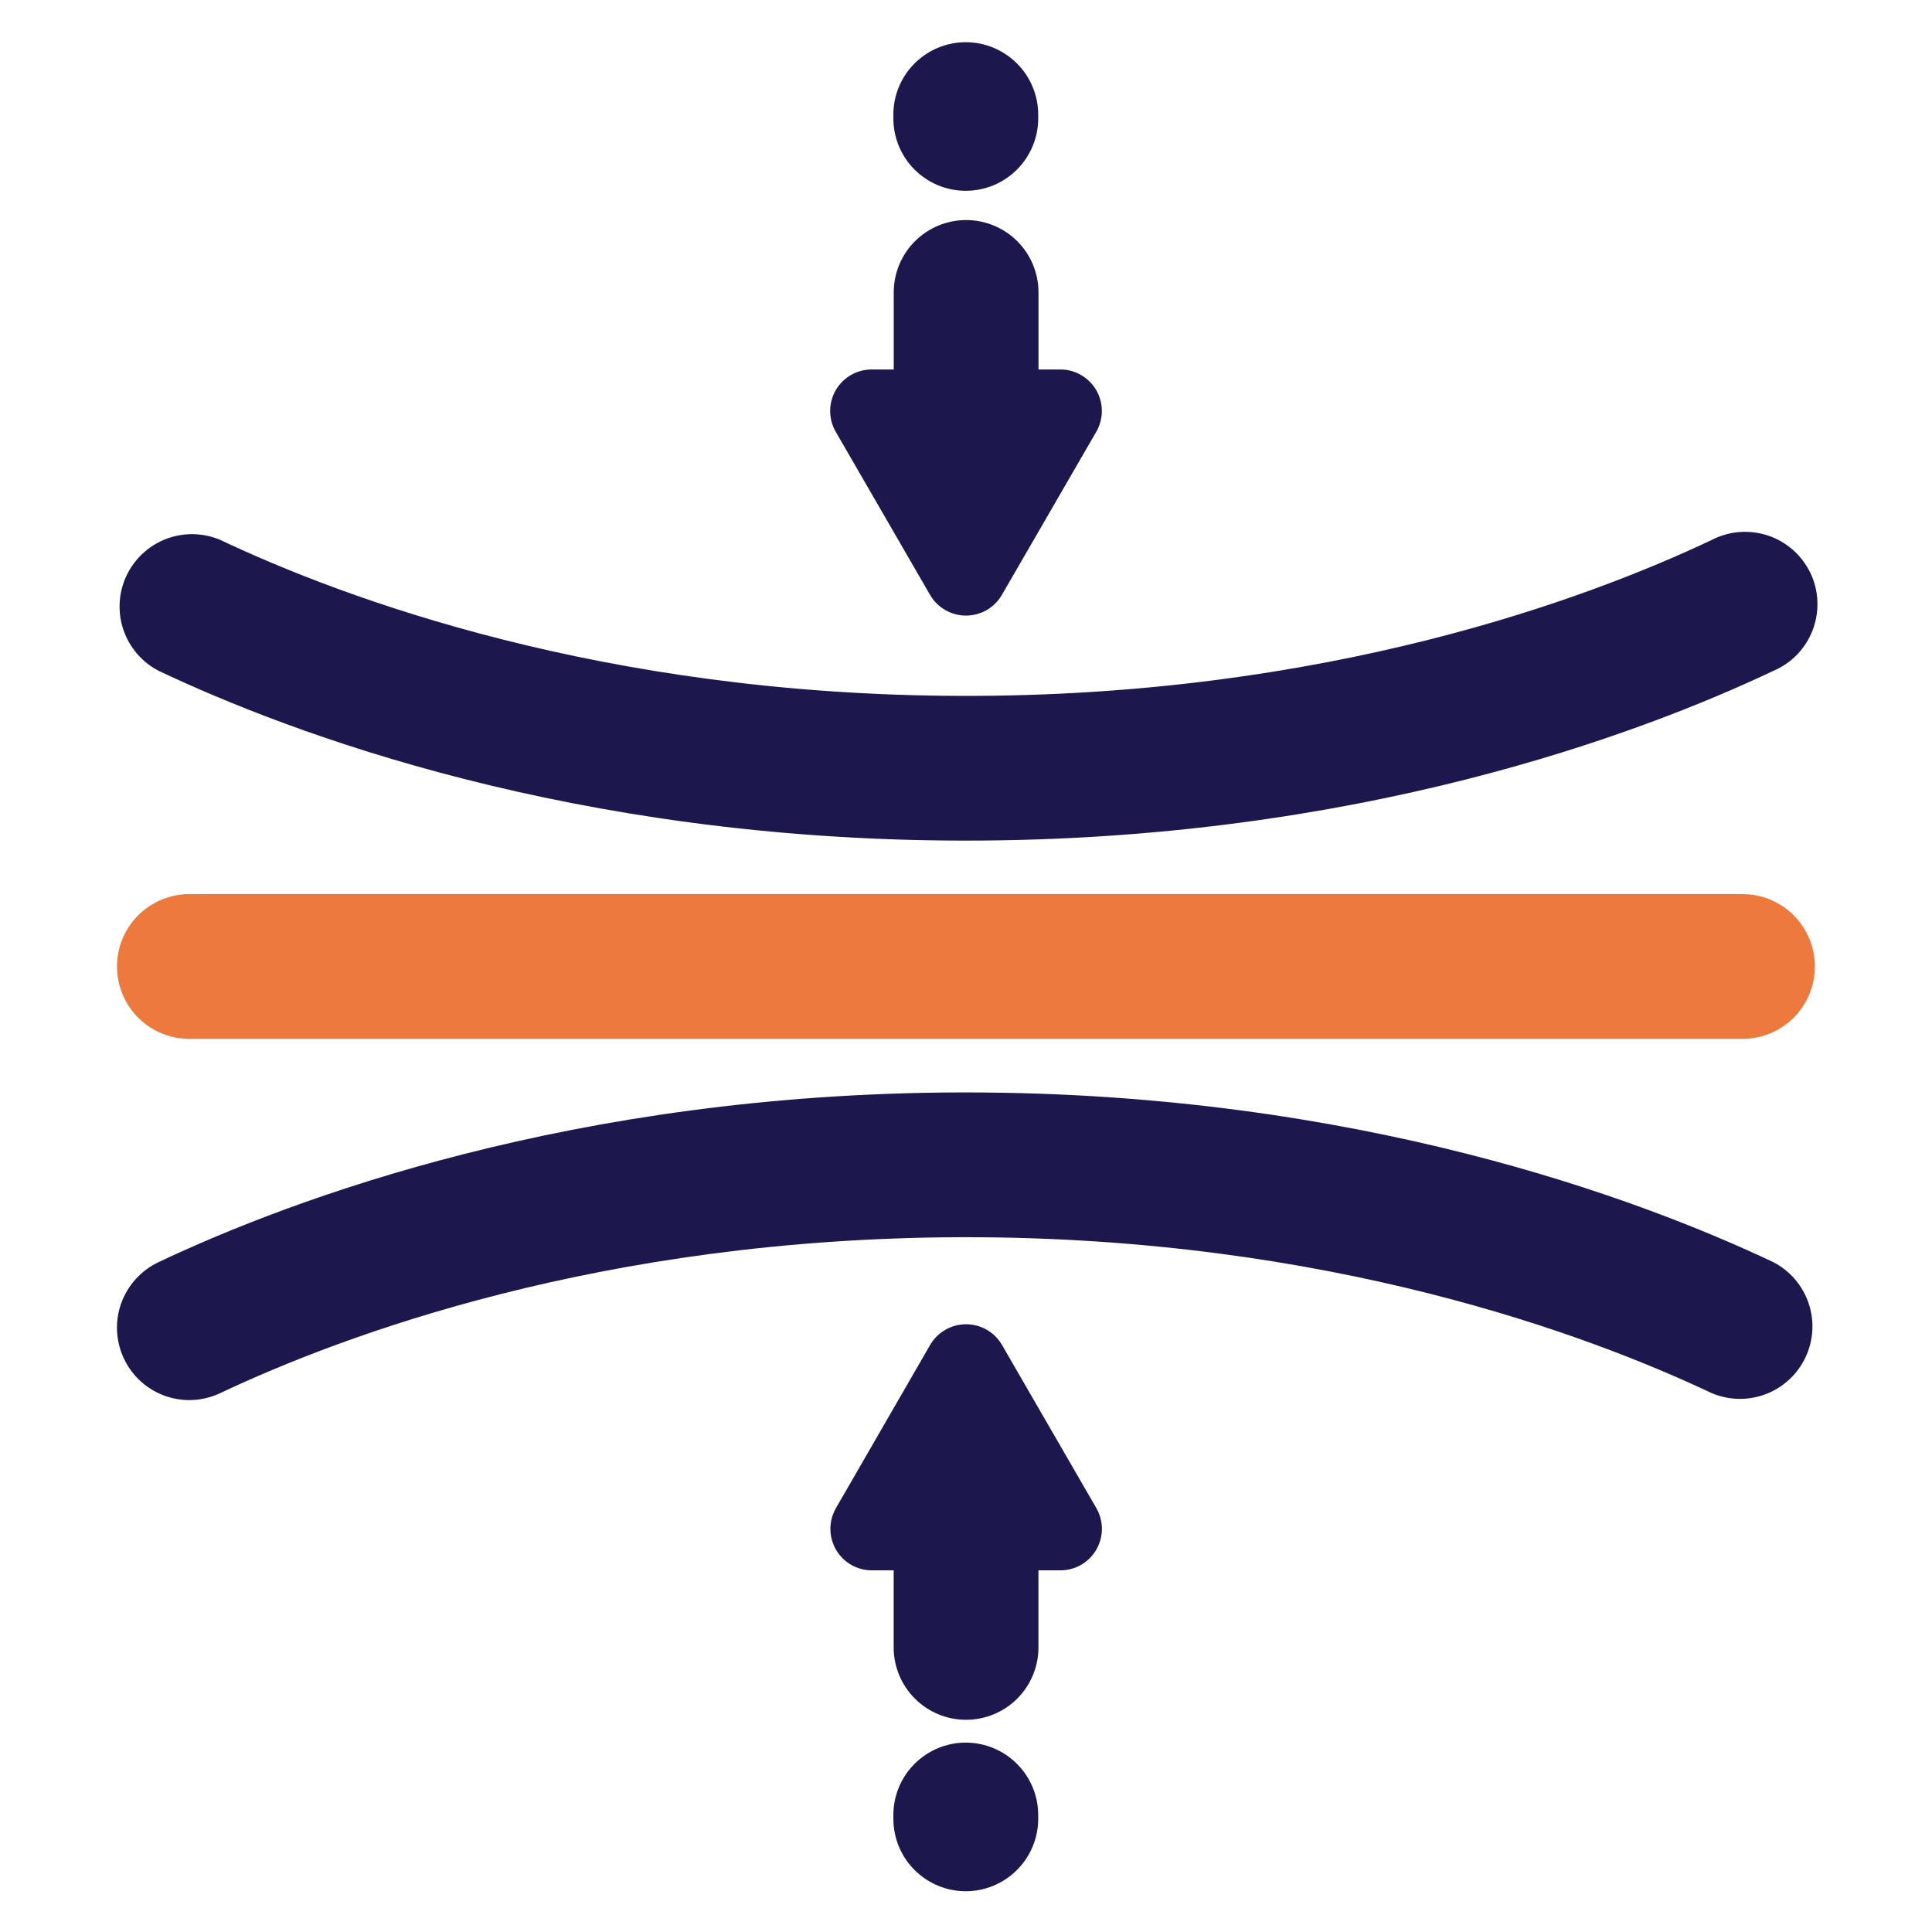
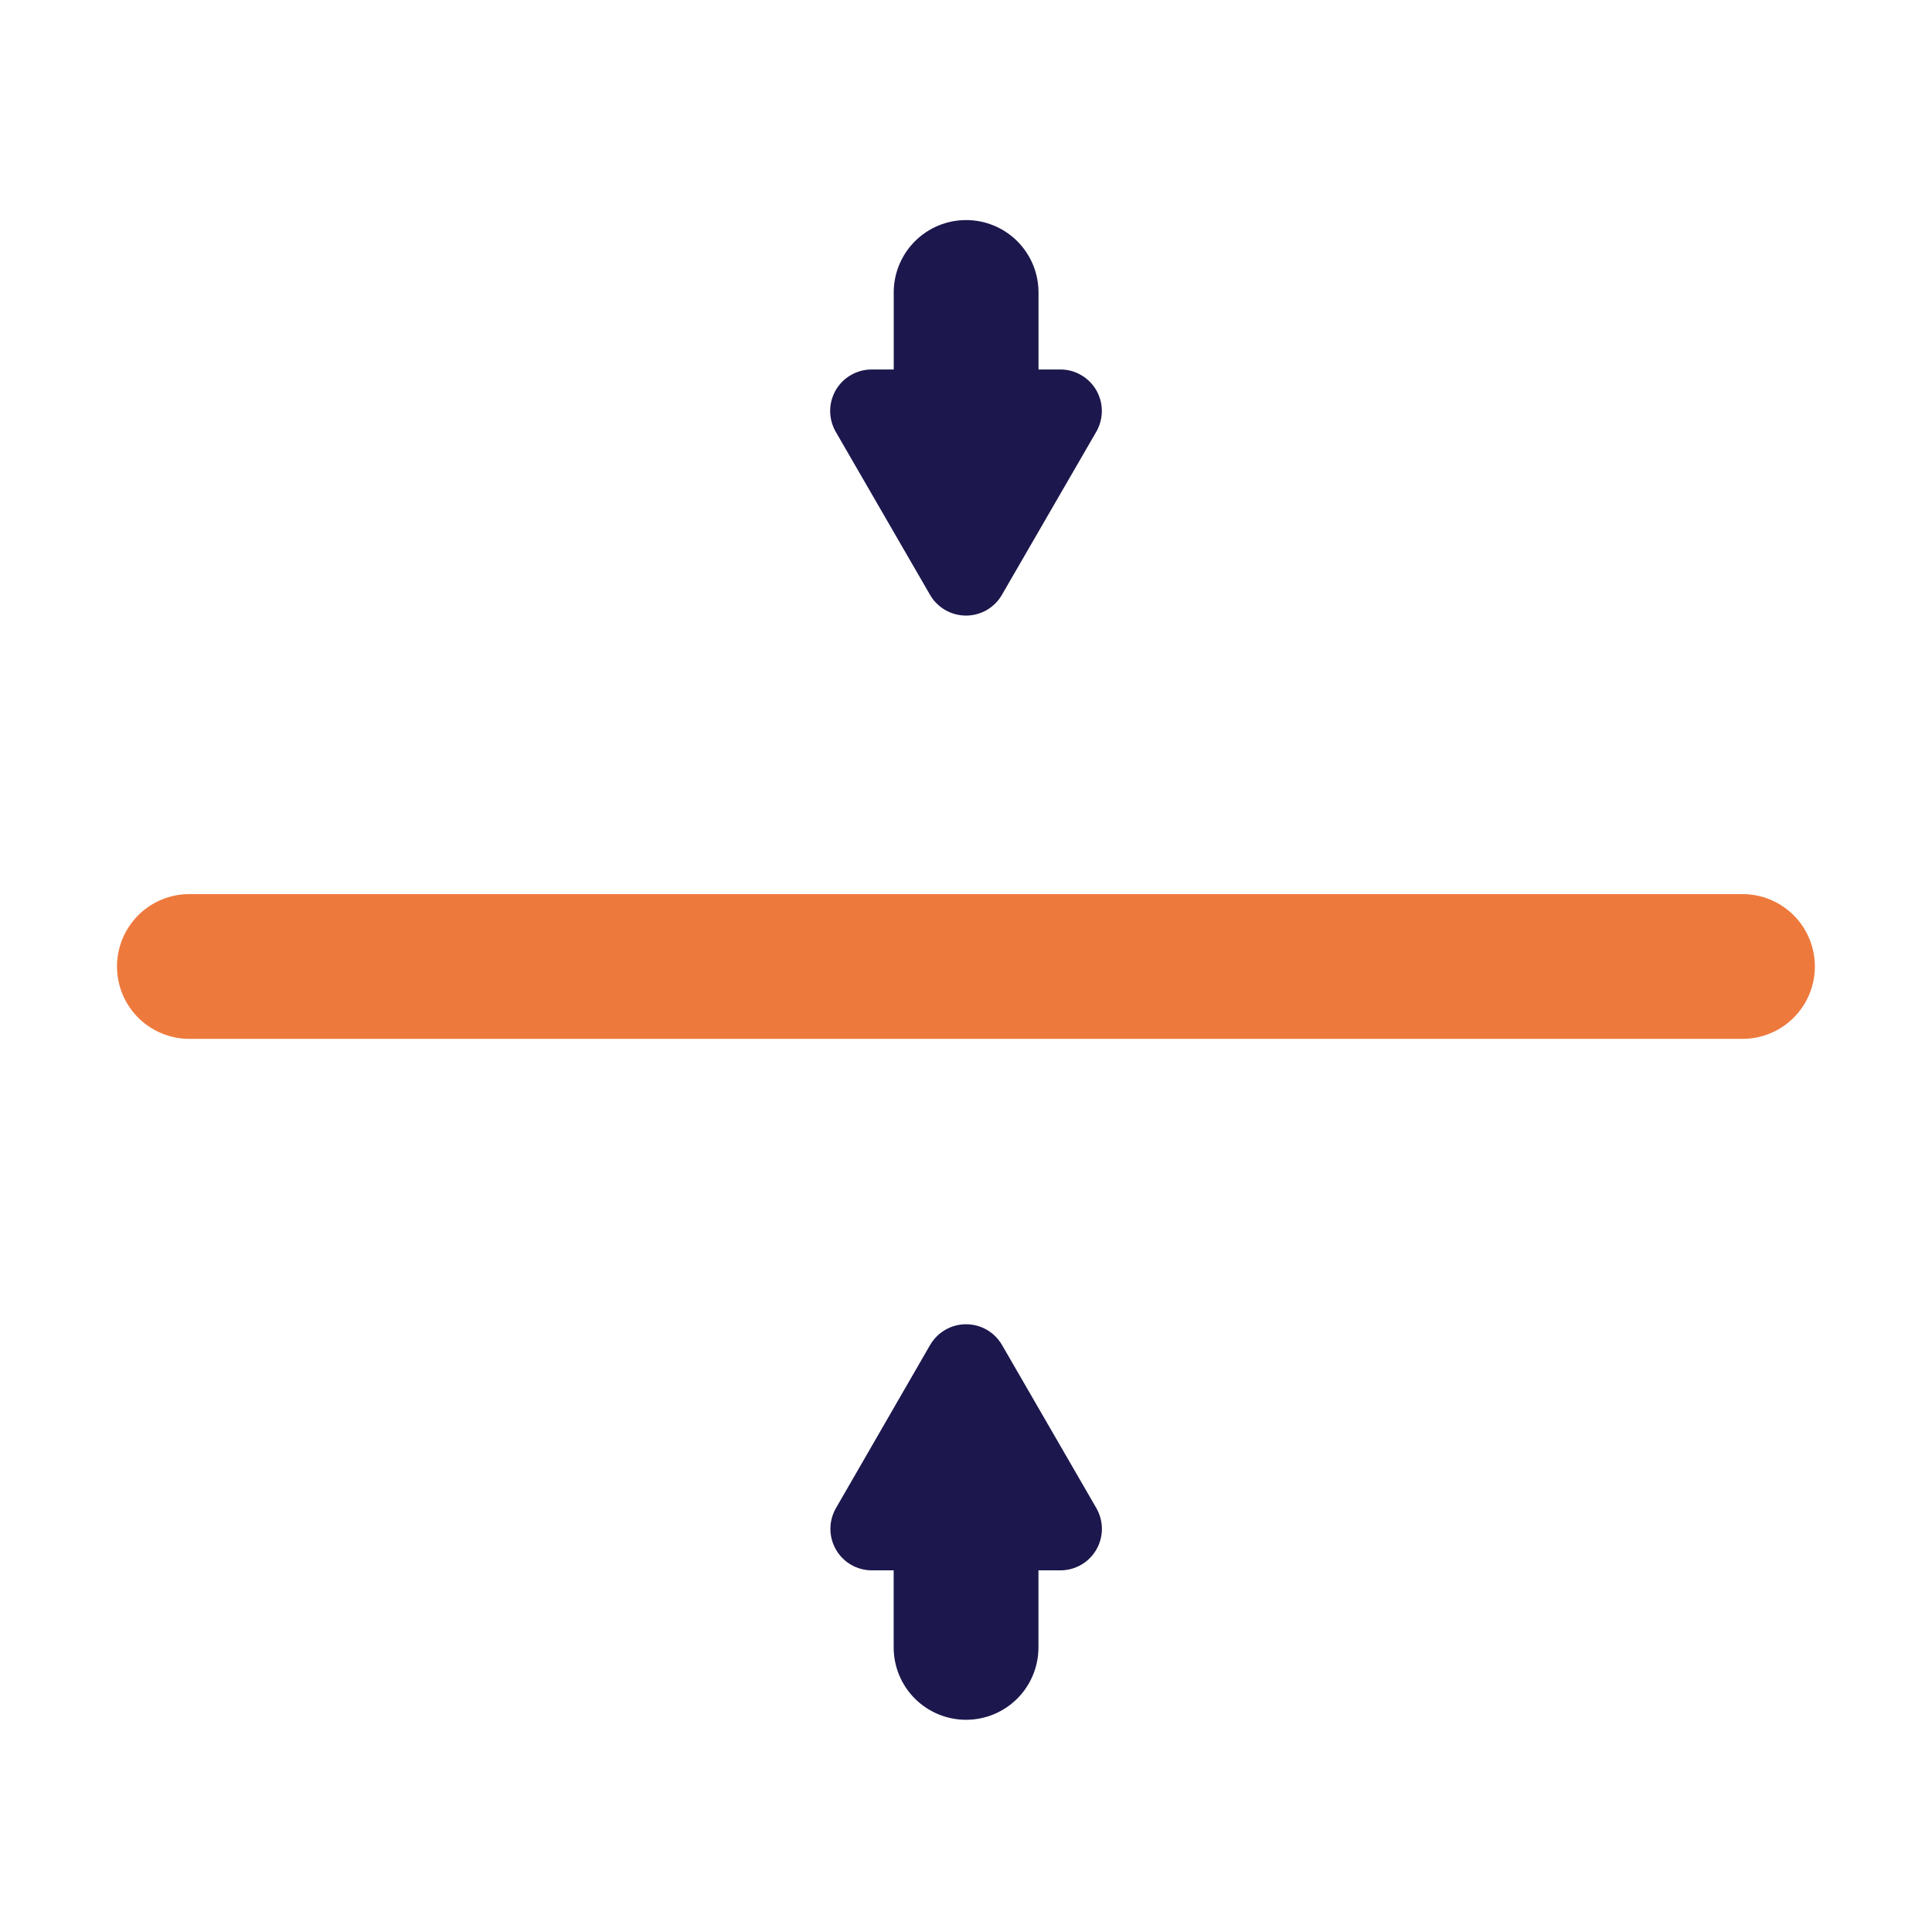
<svg xmlns="http://www.w3.org/2000/svg" width="32" height="32" viewBox="0 0 32 32" fill="none">
-   <path d="M3.138 23.19C2.866 23.19 2.601 23.098 2.388 22.928C2.175 22.757 2.027 22.52 1.967 22.254C1.907 21.988 1.939 21.71 2.059 21.465C2.179 21.22 2.378 21.023 2.624 20.906C4.829 19.863 9.488 18.11 15.909 18.094H15.999C22.461 18.094 27.148 19.854 29.374 20.906C29.65 21.05 29.858 21.294 29.957 21.588C30.056 21.882 30.037 22.203 29.904 22.483C29.771 22.764 29.535 22.982 29.245 23.092C28.955 23.202 28.633 23.195 28.348 23.073C26.306 22.108 21.992 20.492 15.999 20.492H15.914C9.961 20.51 5.675 22.116 3.651 23.073C3.491 23.149 3.316 23.189 3.138 23.19Z" fill="#1C174C" />
-   <path d="M16.001 13.923H15.911C9.49 13.907 4.831 12.154 2.626 11.11C2.351 10.967 2.142 10.723 2.043 10.429C1.944 10.134 1.963 9.814 2.096 9.533C2.229 9.253 2.465 9.035 2.755 8.925C3.045 8.815 3.367 8.822 3.652 8.944C5.676 9.902 9.965 11.511 15.917 11.526C21.953 11.542 26.298 9.915 28.35 8.944C28.493 8.87 28.649 8.825 28.81 8.812C28.971 8.8 29.133 8.82 29.286 8.871C29.439 8.922 29.579 9.004 29.7 9.111C29.821 9.218 29.918 9.349 29.988 9.494C30.057 9.64 30.096 9.798 30.102 9.96C30.108 10.121 30.082 10.282 30.025 10.432C29.968 10.583 29.881 10.721 29.77 10.838C29.658 10.954 29.524 11.047 29.376 11.11C27.151 12.163 22.463 13.923 16.001 13.923Z" fill="#1C174C" />
  <path d="M3.137 17.207C2.819 17.207 2.514 17.081 2.289 16.856C2.064 16.631 1.938 16.326 1.938 16.008C1.938 15.69 2.064 15.385 2.289 15.16C2.514 14.935 2.819 14.809 3.137 14.809H28.861C29.179 14.809 29.484 14.935 29.709 15.16C29.934 15.385 30.06 15.69 30.06 16.008C30.06 16.326 29.934 16.631 29.709 16.856C29.484 17.081 29.179 17.207 28.861 17.207H3.137Z" fill="#EE793C" />
  <path d="M15.404 9.852C15.464 9.957 15.551 10.043 15.656 10.104C15.76 10.164 15.879 10.196 16 10.196C16.12 10.196 16.239 10.164 16.344 10.104C16.448 10.043 16.535 9.957 16.595 9.852L18.158 7.151C18.218 7.046 18.25 6.928 18.25 6.807C18.25 6.686 18.218 6.568 18.158 6.463C18.097 6.359 18.011 6.272 17.906 6.212C17.801 6.151 17.683 6.119 17.562 6.12H17.201V4.844C17.201 4.526 17.075 4.221 16.85 3.996C16.625 3.771 16.32 3.645 16.002 3.645C15.684 3.645 15.379 3.771 15.154 3.996C14.929 4.221 14.803 4.526 14.803 4.844V6.12H14.437C14.316 6.12 14.198 6.151 14.094 6.212C13.989 6.272 13.902 6.359 13.842 6.463C13.782 6.568 13.75 6.686 13.75 6.807C13.75 6.928 13.782 7.046 13.842 7.151L15.404 9.852Z" fill="#1C174C" />
-   <path d="M15.996 3.16C16.314 3.16 16.619 3.034 16.844 2.809C17.069 2.584 17.196 2.279 17.196 1.961V1.899C17.196 1.581 17.069 1.275 16.844 1.051C16.619 0.826 16.314 0.699 15.996 0.699C15.678 0.699 15.373 0.826 15.148 1.051C14.923 1.275 14.797 1.581 14.797 1.899V1.961C14.797 2.279 14.923 2.584 15.148 2.809C15.373 3.034 15.678 3.16 15.996 3.16Z" fill="#1C174C" />
  <path d="M16.597 22.278C16.536 22.173 16.45 22.086 16.345 22.026C16.24 21.965 16.122 21.934 16.001 21.934C15.88 21.934 15.762 21.965 15.657 22.026C15.553 22.086 15.466 22.173 15.405 22.278L13.846 24.979C13.786 25.084 13.754 25.202 13.754 25.323C13.754 25.443 13.786 25.562 13.846 25.666C13.906 25.771 13.993 25.858 14.097 25.918C14.202 25.978 14.32 26.01 14.441 26.01H14.802V27.286C14.802 27.604 14.928 27.909 15.153 28.134C15.378 28.359 15.683 28.485 16.001 28.485C16.319 28.485 16.624 28.359 16.849 28.134C17.074 27.909 17.2 27.604 17.2 27.286V26.01H17.564C17.684 26.01 17.803 25.978 17.907 25.918C18.012 25.858 18.098 25.771 18.159 25.666C18.219 25.562 18.251 25.443 18.251 25.323C18.251 25.202 18.219 25.084 18.159 24.979L16.597 22.278Z" fill="#1C174C" />
-   <path d="M15.996 28.863C15.678 28.863 15.373 28.99 15.148 29.215C14.923 29.439 14.797 29.745 14.797 30.063V30.125C14.797 30.443 14.923 30.748 15.148 30.973C15.373 31.198 15.678 31.325 15.996 31.325C16.314 31.325 16.619 31.198 16.844 30.973C17.069 30.748 17.196 30.443 17.196 30.125V30.063C17.196 29.745 17.069 29.439 16.844 29.215C16.619 28.99 16.314 28.863 15.996 28.863Z" fill="#1C174C" />
</svg>